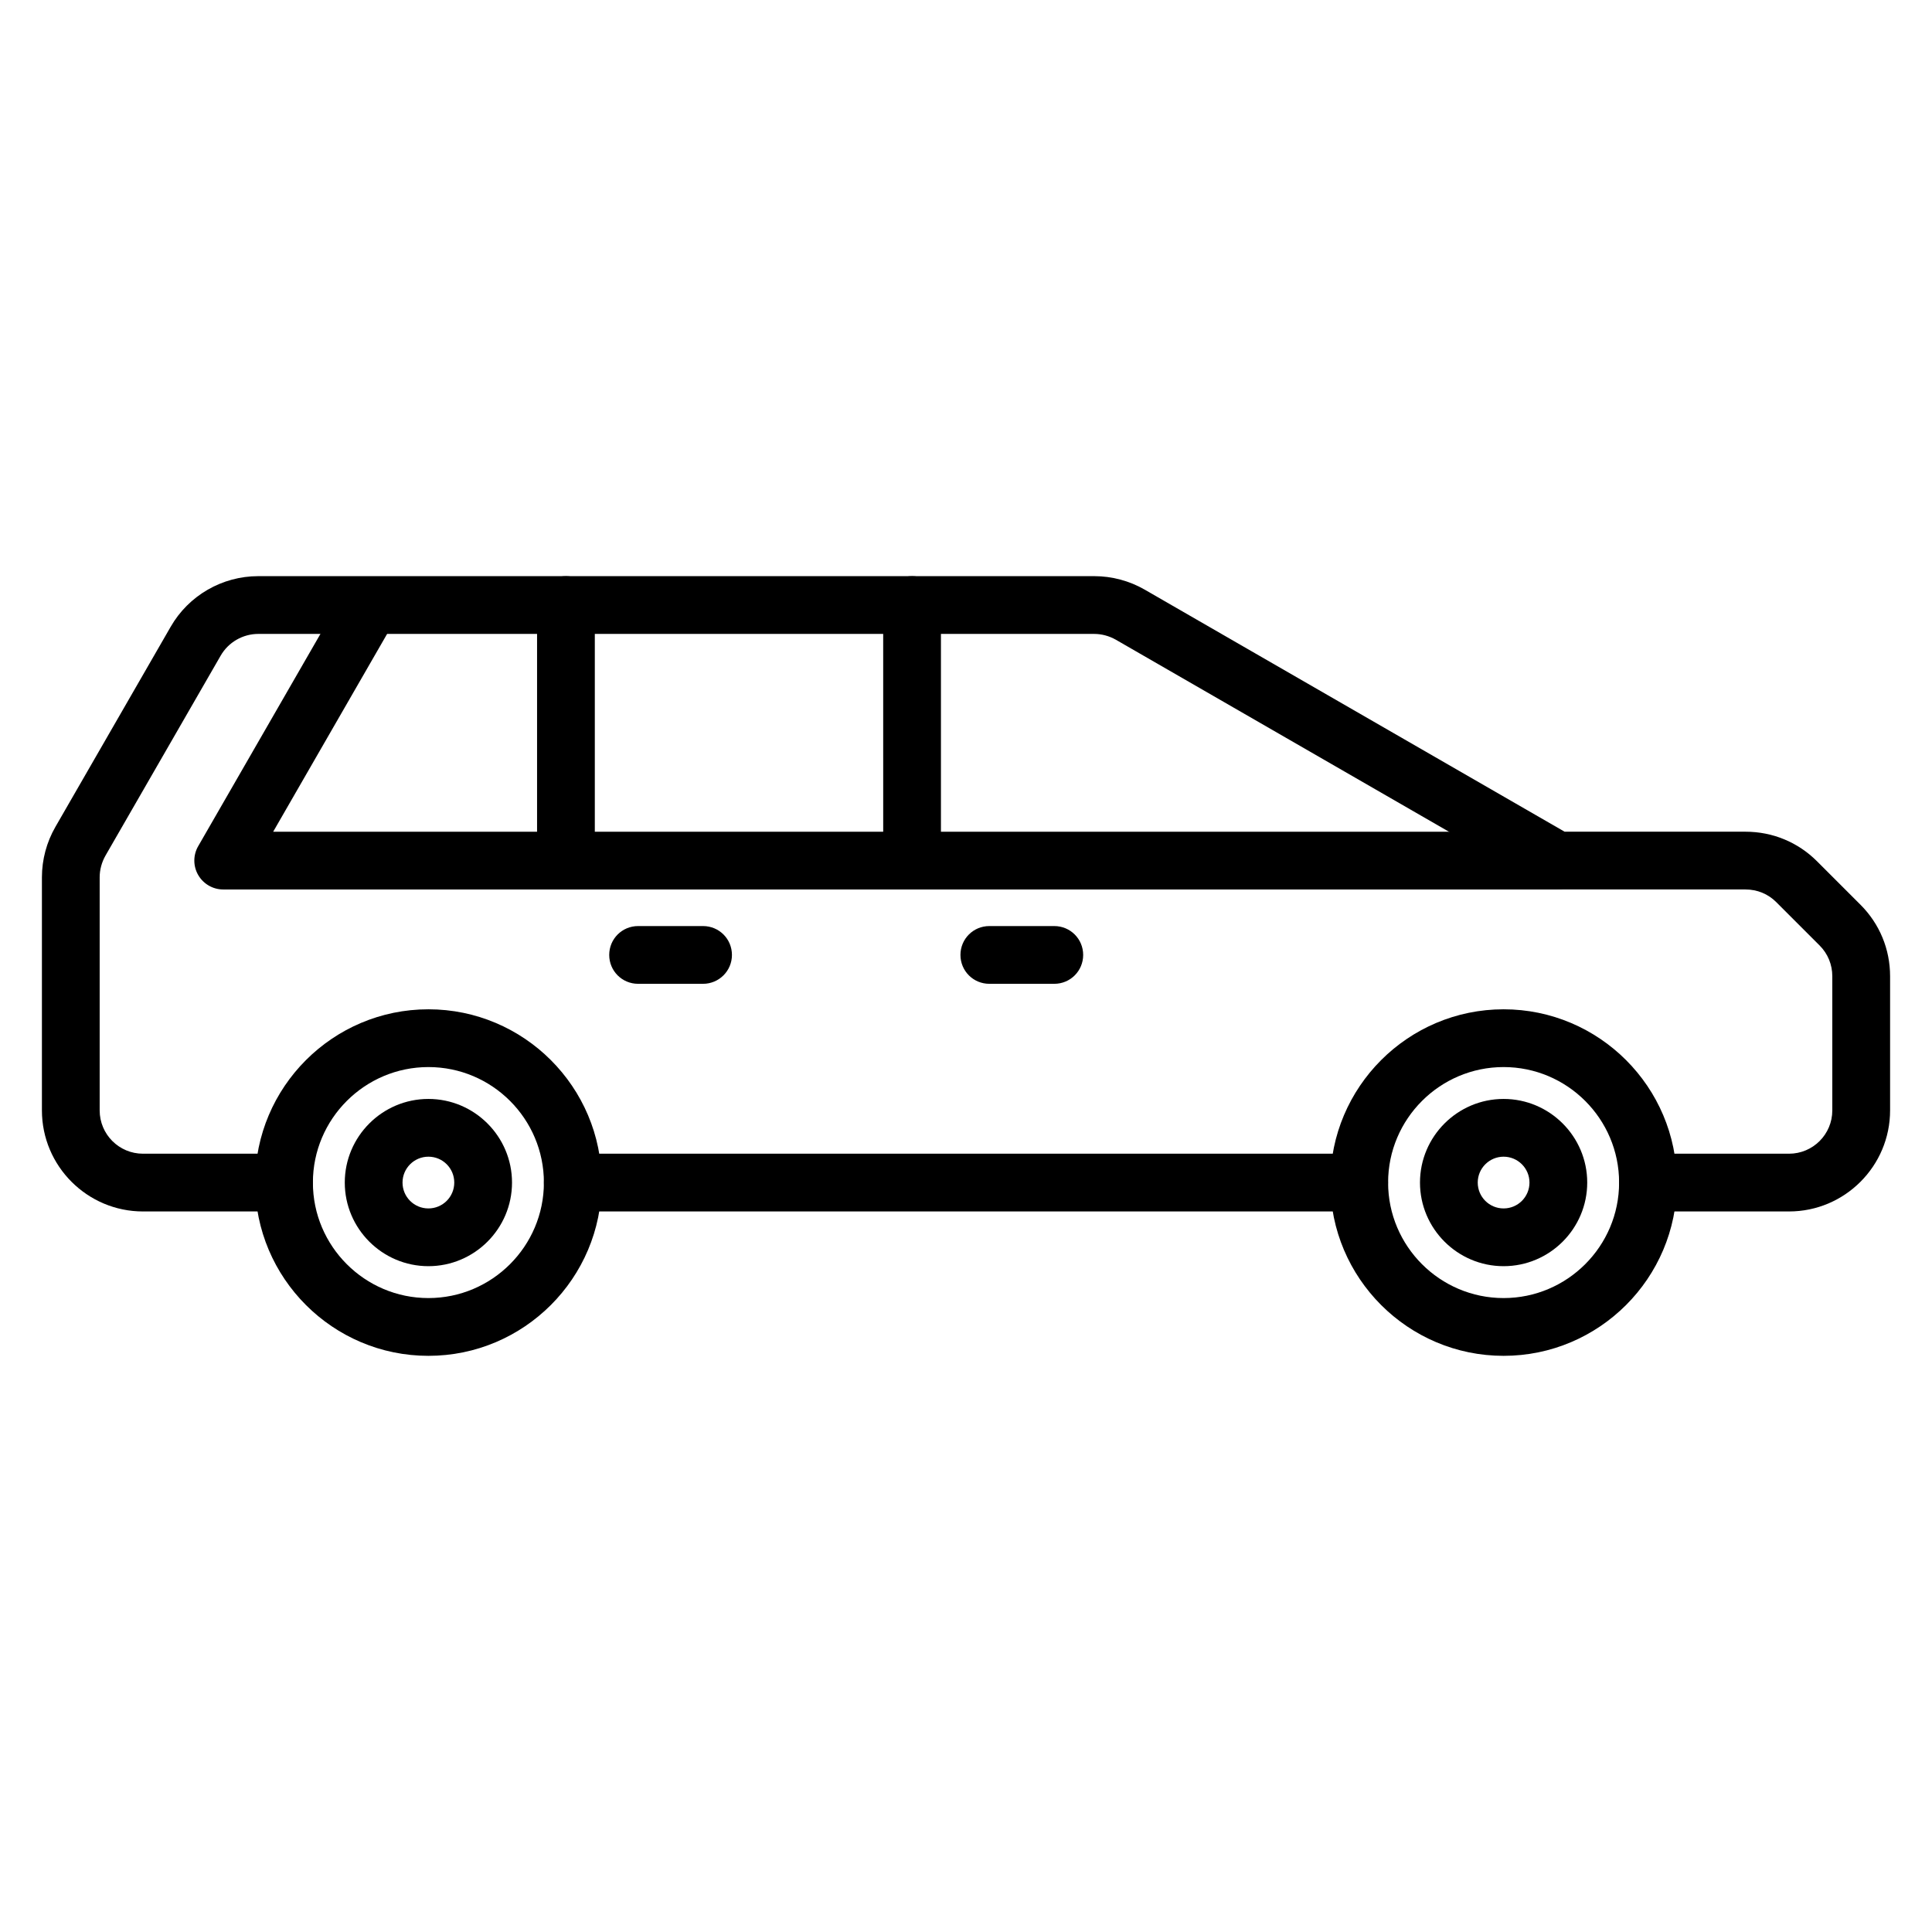
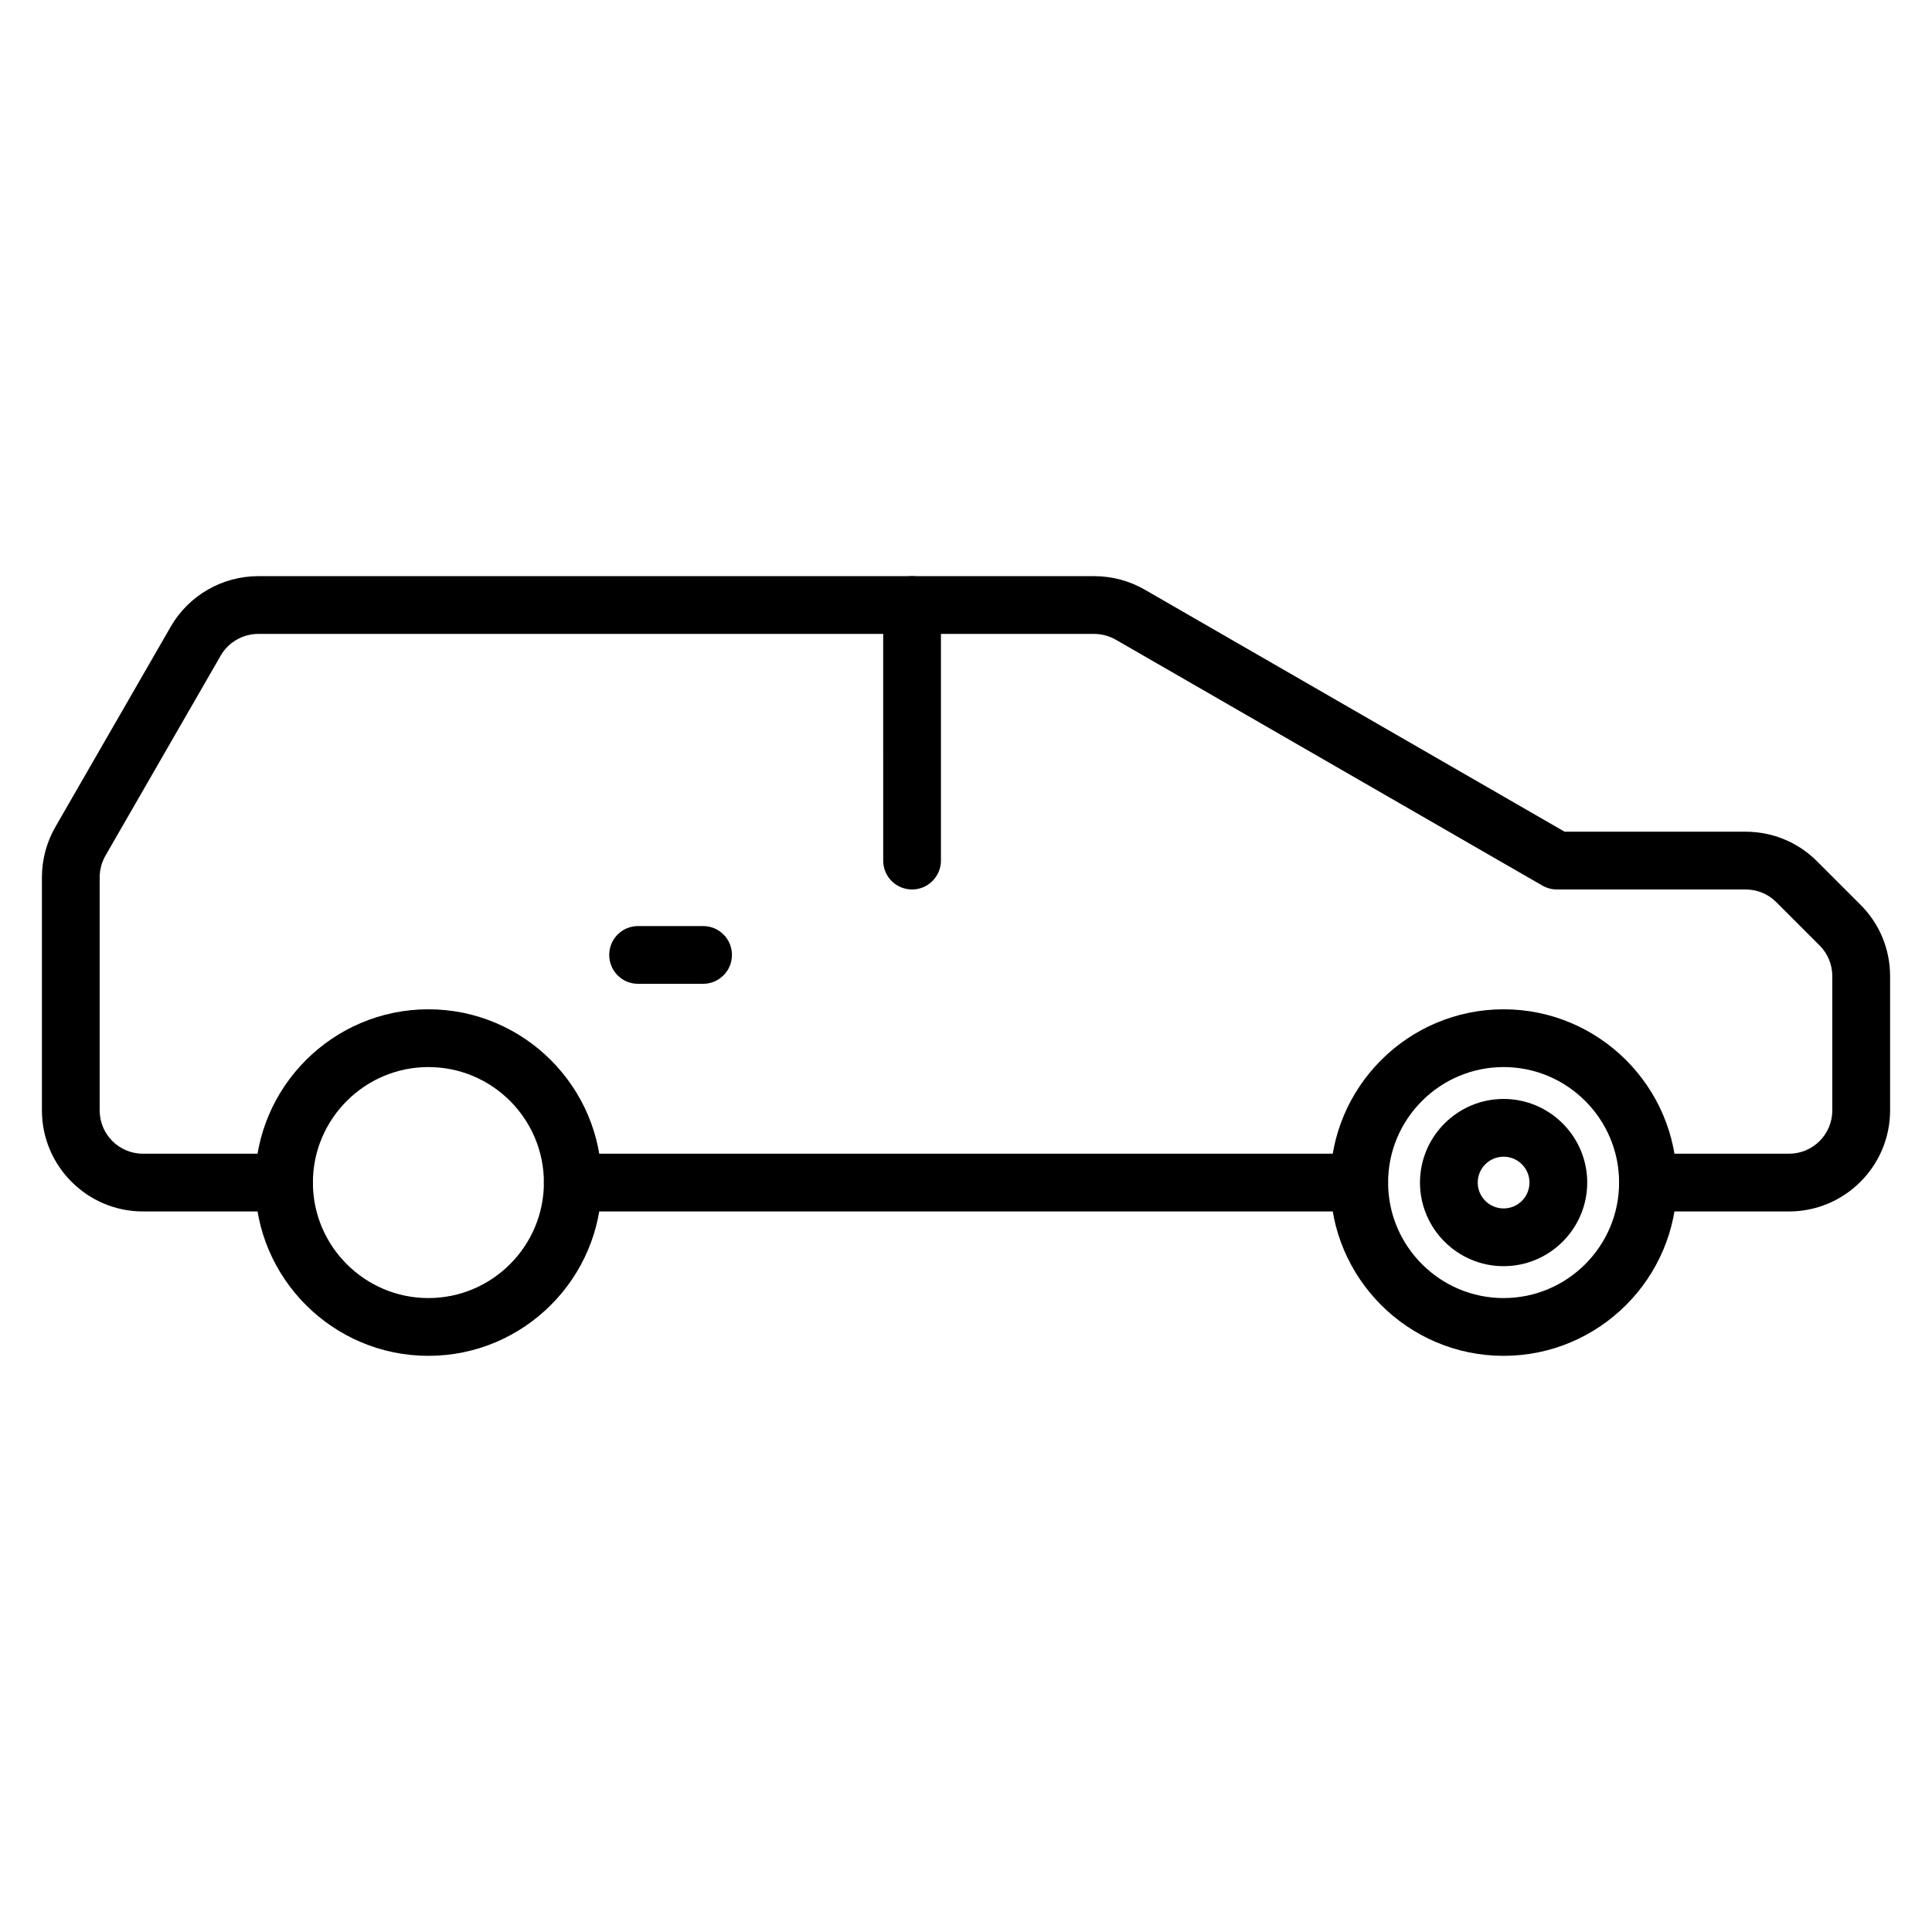
<svg xmlns="http://www.w3.org/2000/svg" fill="#000000" width="800px" height="800px" version="1.1" viewBox="144 144 512 512">
  <g>
    <path d="m504.2 465.05h-208.41c-4.242 0-7.652-3.41-7.652-7.652 0-4.242 3.41-7.652 7.652-7.652h208.41c4.242 0 7.652 3.41 7.652 7.652 0 4.242-3.441 7.652-7.652 7.652z" />
    <path d="m618.1 465.05h-37.371c-4.242 0-7.652-3.41-7.652-7.652 0-4.242 3.41-7.652 7.652-7.652h37.371c6.344 0 11.48-5.133 11.48-11.48v-35.555c0-3.062-1.18-5.961-3.348-8.133l-11.512-11.512c-2.168-2.168-5.039-3.348-8.133-3.348h-50c-1.34 0-2.648-0.352-3.828-1.02l-113.06-65.172c-1.754-0.988-3.731-1.531-5.738-1.531h-221.52c-4.082 0-7.906 2.199-9.949 5.738l-30.547 53.027c-0.988 1.754-1.531 3.731-1.531 5.738v61.766c0 6.344 5.133 11.48 11.48 11.48h37.371c4.242 0 7.652 3.41 7.652 7.652 0 4.242-3.41 7.652-7.652 7.652h-37.371c-14.762 0-26.785-12.02-26.785-26.785v-61.766c0-4.688 1.242-9.312 3.57-13.359l30.547-53.027c4.75-8.289 13.648-13.426 23.215-13.426h221.55c4.688 0 9.312 1.242 13.359 3.57l111.29 64.156h47.957c7.144 0 13.871 2.773 18.941 7.844l11.512 11.512c5.07 5.07 7.844 11.797 7.844 18.941v35.555c0 14.766-12.02 26.785-26.785 26.785z" />
-     <path d="m556.59 379.72h-353.43c-2.742 0-5.262-1.465-6.633-3.828-1.371-2.359-1.371-5.293 0-7.652l38.617-67.055c2.106-3.668 6.793-4.91 10.457-2.805 3.668 2.106 4.91 6.793 2.805 10.457l-32.012 55.578h340.17c4.242 0 7.652 3.41 7.652 7.652 0 4.242-3.41 7.652-7.621 7.652z" />
    <path d="m385.71 379.72c-4.242 0-7.652-3.41-7.652-7.652l-0.004-67.727c0-4.242 3.41-7.652 7.652-7.652 4.242 0 7.652 3.41 7.652 7.652v67.727c0.004 4.207-3.441 7.652-7.648 7.652z" />
-     <path d="m293.98 379.72c-4.242 0-7.652-3.41-7.652-7.652v-67.727c0-4.242 3.41-7.652 7.652-7.652 4.242 0 7.652 3.41 7.652 7.652v67.727c0 4.207-3.445 7.652-7.652 7.652z" />
    <path d="m257.53 503.31c-25.316 0-45.918-20.598-45.918-45.918 0-25.316 20.598-45.918 45.918-45.918 25.316 0 45.918 20.598 45.918 45.918 0 25.316-20.598 45.918-45.918 45.918zm0-76.527c-16.867 0-30.609 13.742-30.609 30.609 0 16.867 13.742 30.609 30.609 30.609 16.867 0 30.609-13.742 30.609-30.609 0.004-16.867-13.707-30.609-30.609-30.609z" />
-     <path d="m257.53 479.55c-12.211 0-22.16-9.949-22.16-22.16 0-12.211 9.949-22.16 22.16-22.16 12.211 0 22.16 9.949 22.16 22.16 0.004 12.211-9.945 22.16-22.16 22.16zm0-29.016c-3.762 0-6.856 3.062-6.856 6.856s3.062 6.856 6.856 6.856c3.793 0 6.856-3.062 6.856-6.856s-3.059-6.856-6.856-6.856z" />
    <path d="m542.47 503.31c-25.316 0-45.918-20.598-45.918-45.918 0-25.316 20.598-45.918 45.918-45.918 25.316 0 45.918 20.598 45.918 45.918 0 25.316-20.602 45.918-45.918 45.918zm0-76.527c-16.867 0-30.609 13.742-30.609 30.609 0 16.867 13.742 30.609 30.609 30.609s30.609-13.742 30.609-30.609c0-16.867-13.742-30.609-30.609-30.609z" />
    <path d="m542.47 479.55c-12.211 0-22.16-9.949-22.16-22.16 0-12.211 9.949-22.16 22.16-22.16s22.16 9.949 22.16 22.16c0 12.211-9.949 22.16-22.16 22.16zm0-29.016c-3.762 0-6.856 3.062-6.856 6.856s3.062 6.856 6.856 6.856 6.856-3.062 6.856-6.856-3.094-6.856-6.856-6.856z" />
-     <path d="m423.4 404.72h-17.219c-4.242 0-7.652-3.41-7.652-7.652 0-4.242 3.41-7.652 7.652-7.652h17.219c4.242 0 7.652 3.41 7.652 7.652 0 4.238-3.41 7.652-7.652 7.652z" />
    <path d="m330.32 404.72h-17.219c-4.242 0-7.652-3.41-7.652-7.652 0-4.242 3.41-7.652 7.652-7.652h17.219c4.242 0 7.652 3.41 7.652 7.652 0.004 4.238-3.441 7.652-7.652 7.652z" />
  </g>
</svg>